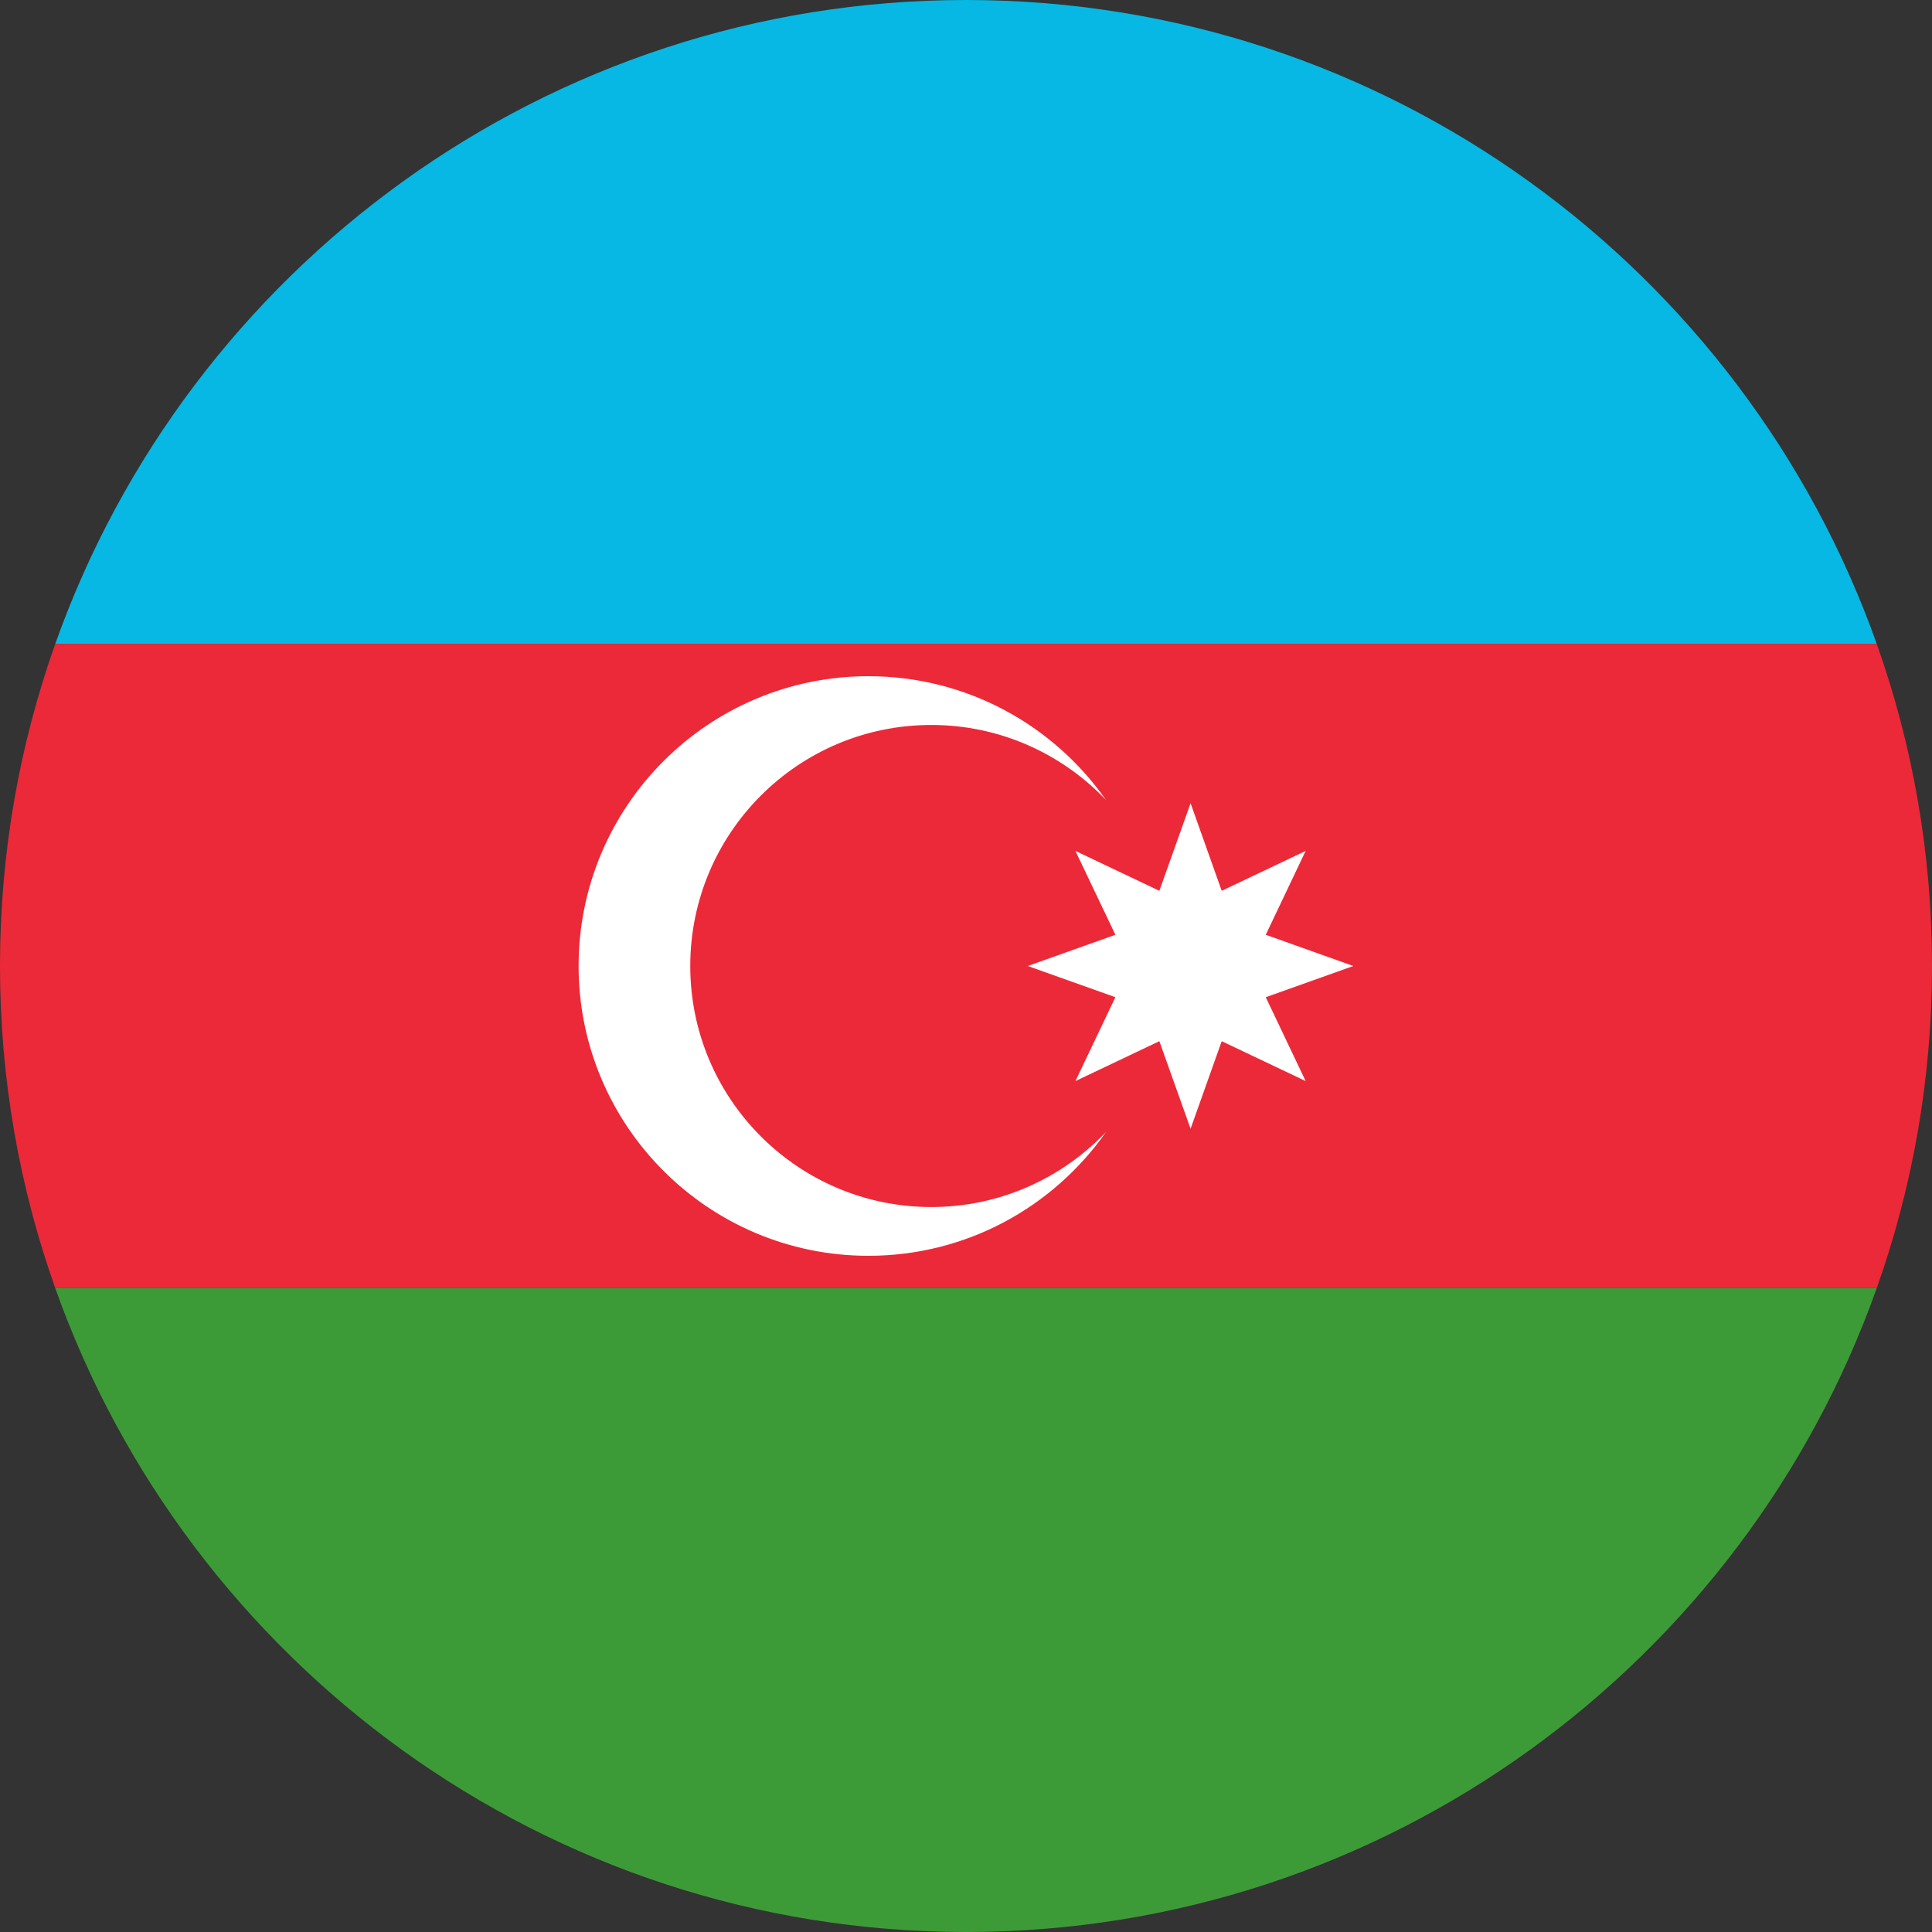
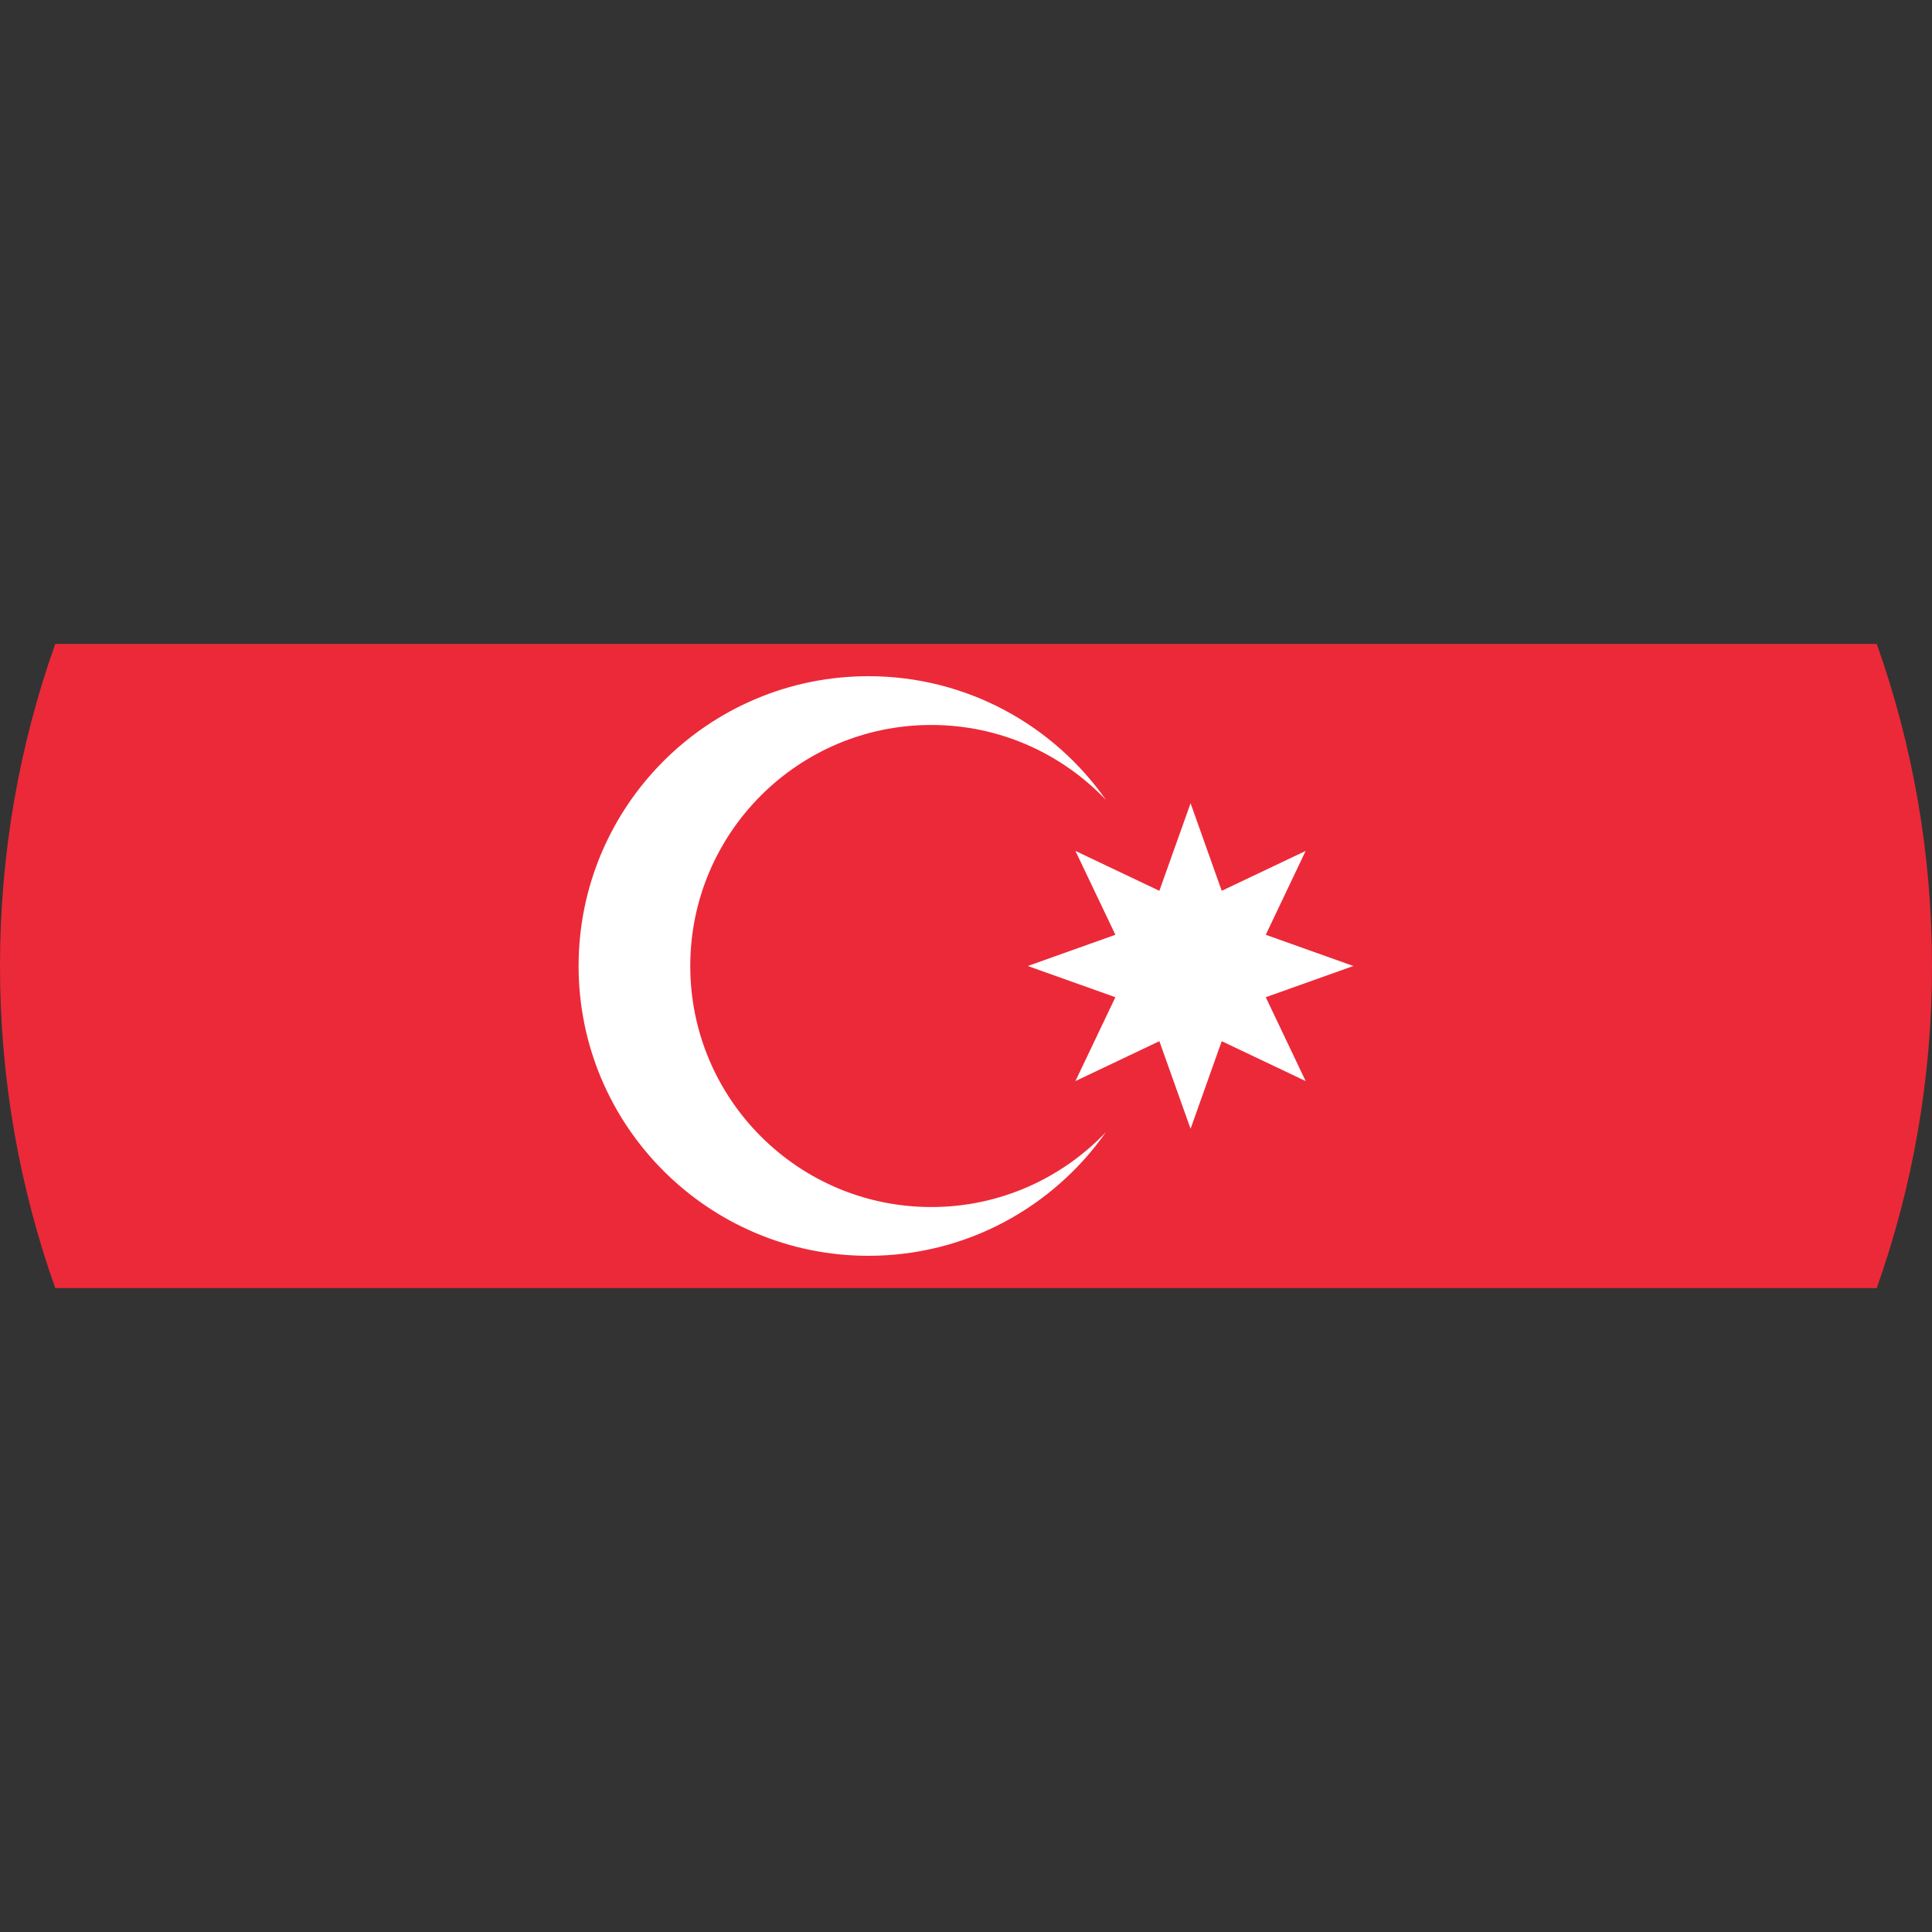
<svg xmlns="http://www.w3.org/2000/svg" id="Layer_2" data-name="Layer 2" viewBox="0 0 250 250">
  <rect x="0" y="0" width="250" height="250" fill="#333333" stroke="none" />
  <defs>
    <style>
      .cls-1 {
        fill: #3d9b37;
      }

      .cls-1, .cls-2, .cls-3, .cls-4 {
        stroke-width: 0px;
      }

      .cls-2 {
        fill: #fff;
      }

      .cls-3 {
        fill: #ec2938;
      }

      .cls-4 {
        fill: #06b8e3;
      }
    </style>
  </defs>
  <g id="Layer_1-2" data-name="Layer 1">
    <g>
      <g>
-         <path class="cls-4" d="m242.85,83.32H7.15C24.34,34.83,70.68,0,125,0s100.66,34.83,117.85,83.32Z" />
-         <path class="cls-1" d="m242.85,166.68c-17.19,48.49-63.52,83.32-117.85,83.32S24.34,215.17,7.15,166.68h235.7Z" />
        <path class="cls-3" d="m250,125c0,14.61-2.52,28.63-7.15,41.68H7.15c-4.63-13.04-7.15-27.06-7.15-41.68s2.52-28.63,7.15-41.68h235.7c4.63,13.04,7.15,27.06,7.15,41.68Z" />
      </g>
      <g>
        <path class="cls-2" d="m120.51,156.19c-17.22,0-31.19-13.97-31.19-31.19s13.97-31.19,31.19-31.19c8.89,0,16.91,3.73,22.6,9.7-6.79-9.68-18.03-16.01-30.74-16.01-20.7,0-37.5,16.8-37.5,37.5s16.8,37.5,37.5,37.5c12.73,0,23.95-6.34,30.74-16.01-5.69,5.97-13.71,9.7-22.6,9.7Z" />
        <polygon class="cls-2" points="154.06 103.94 158.09 115.27 168.95 110.11 163.79 120.96 175.12 125 163.79 129.04 168.95 139.89 158.09 134.73 154.06 146.06 150.02 134.73 139.16 139.89 144.33 129.04 132.99 125 144.33 120.96 139.16 110.11 150.02 115.27 154.06 103.94" />
      </g>
    </g>
  </g>
</svg>